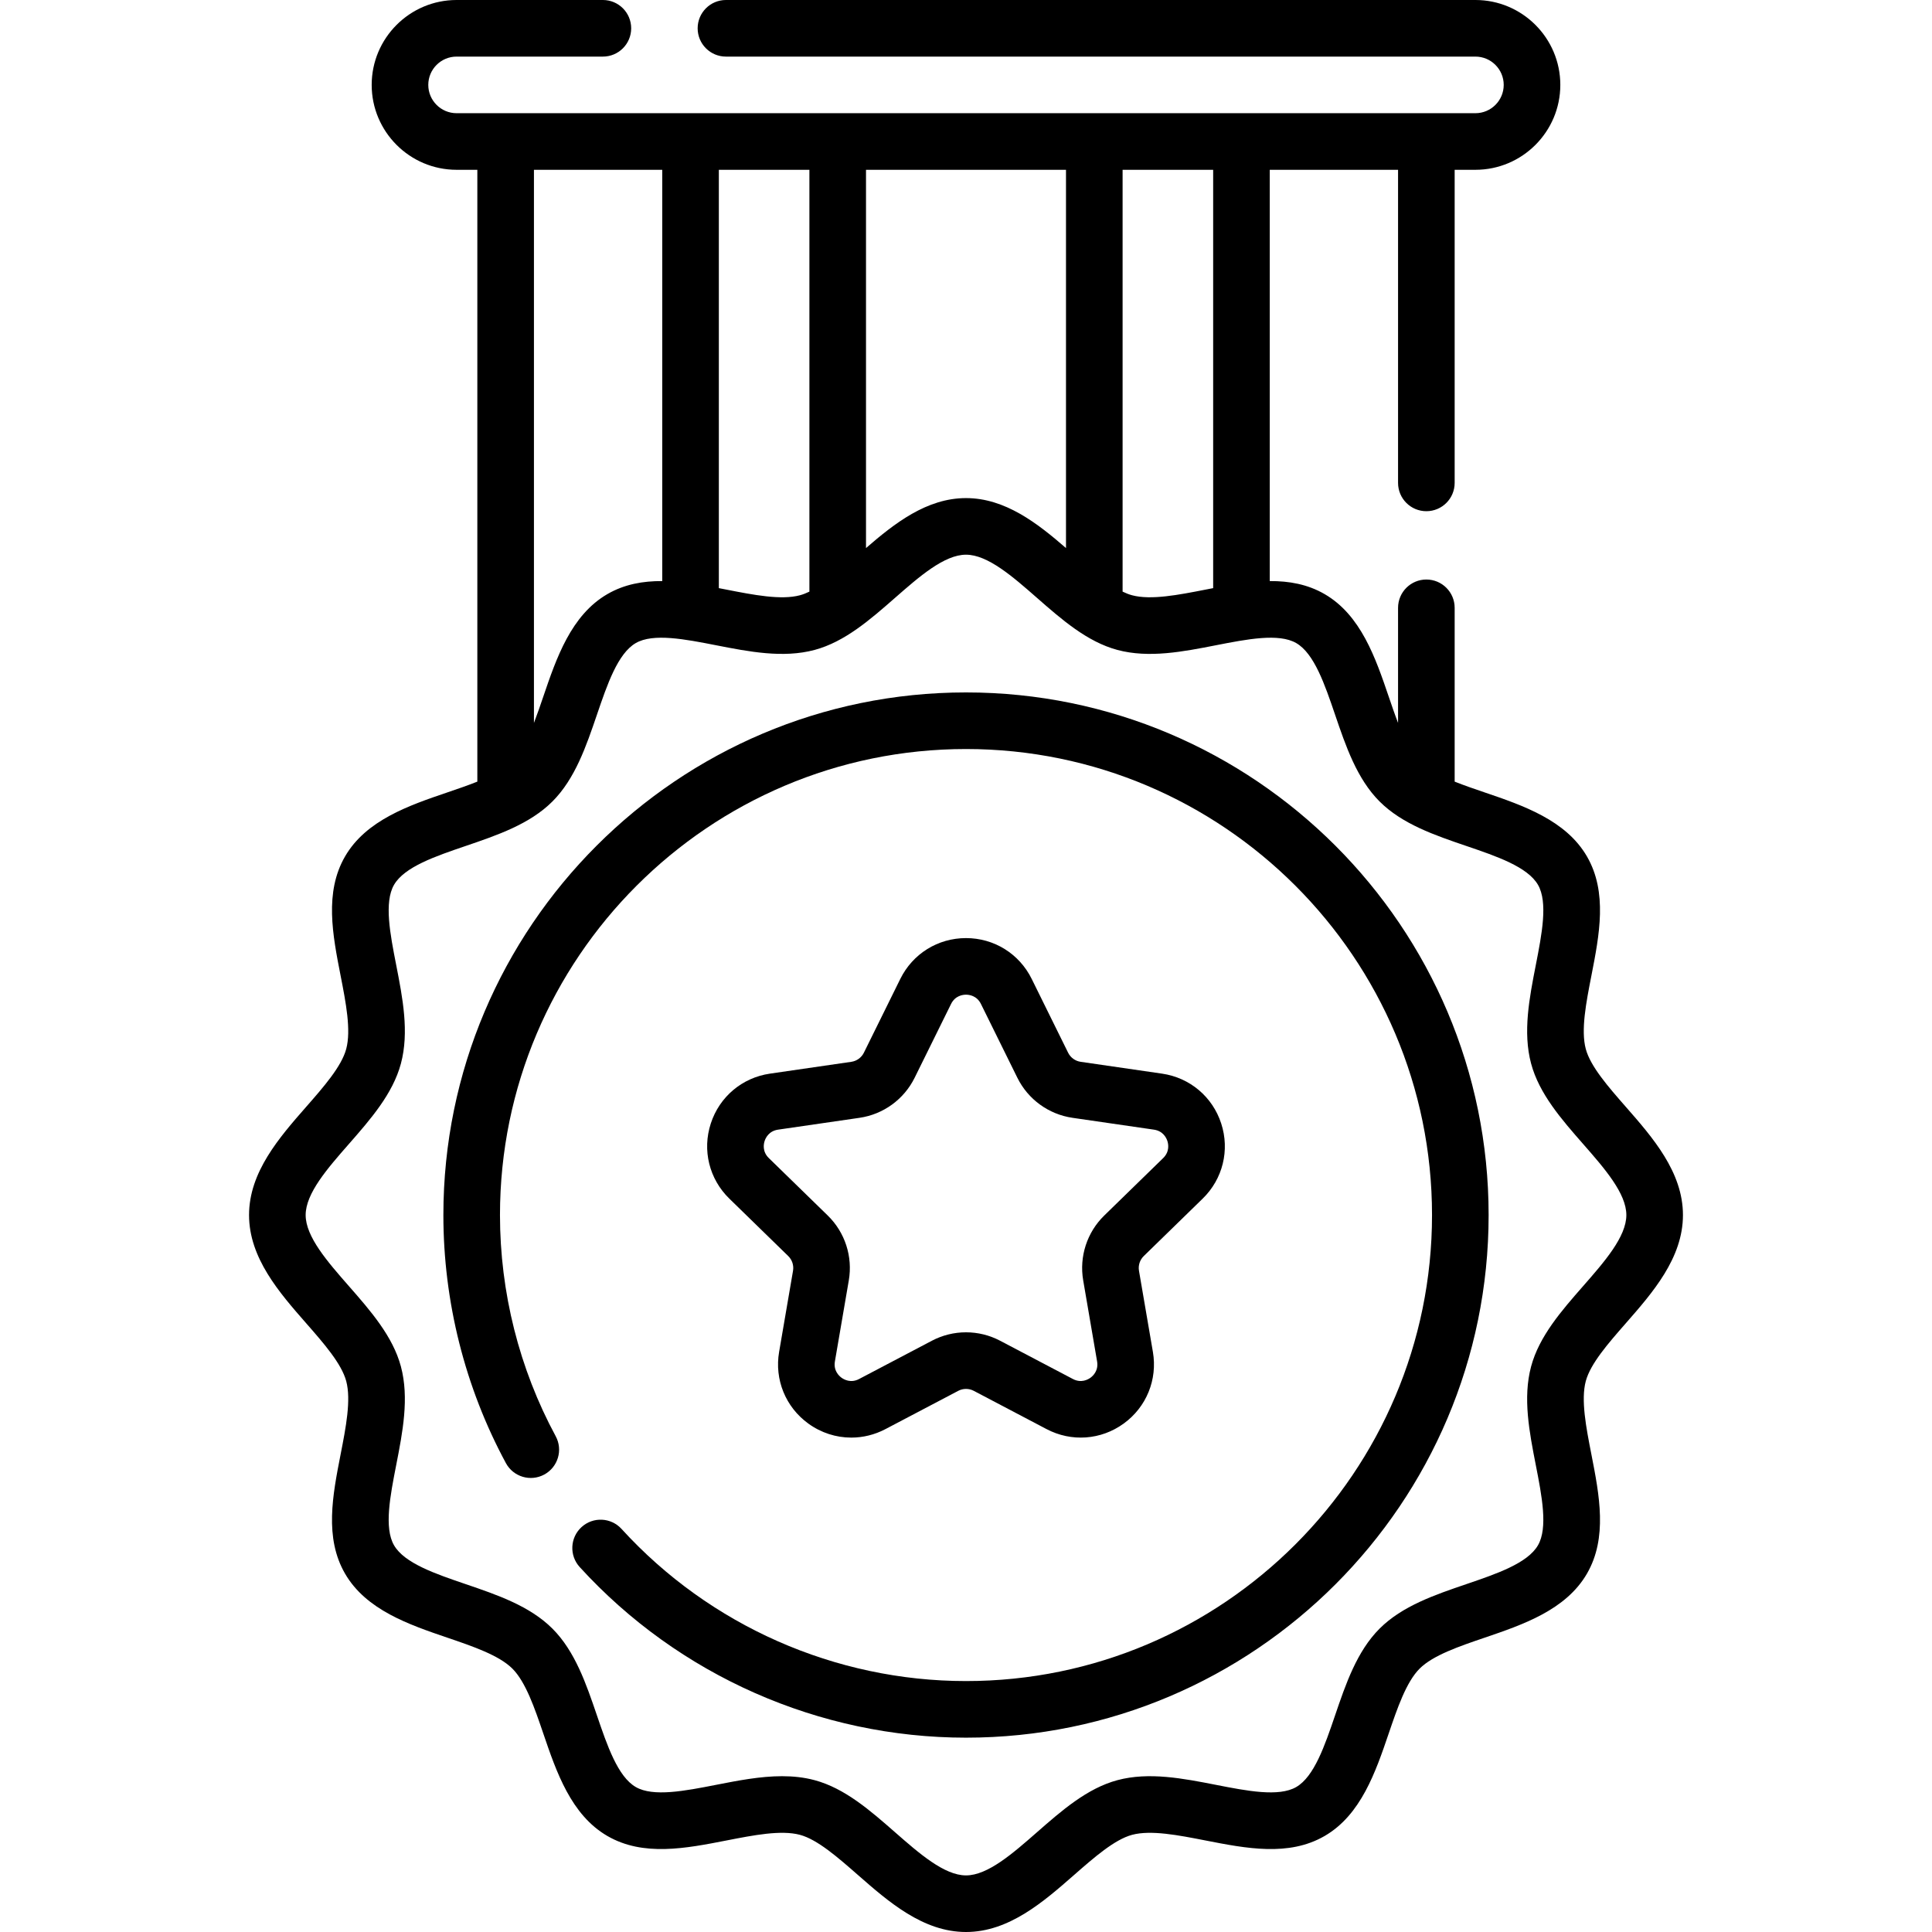
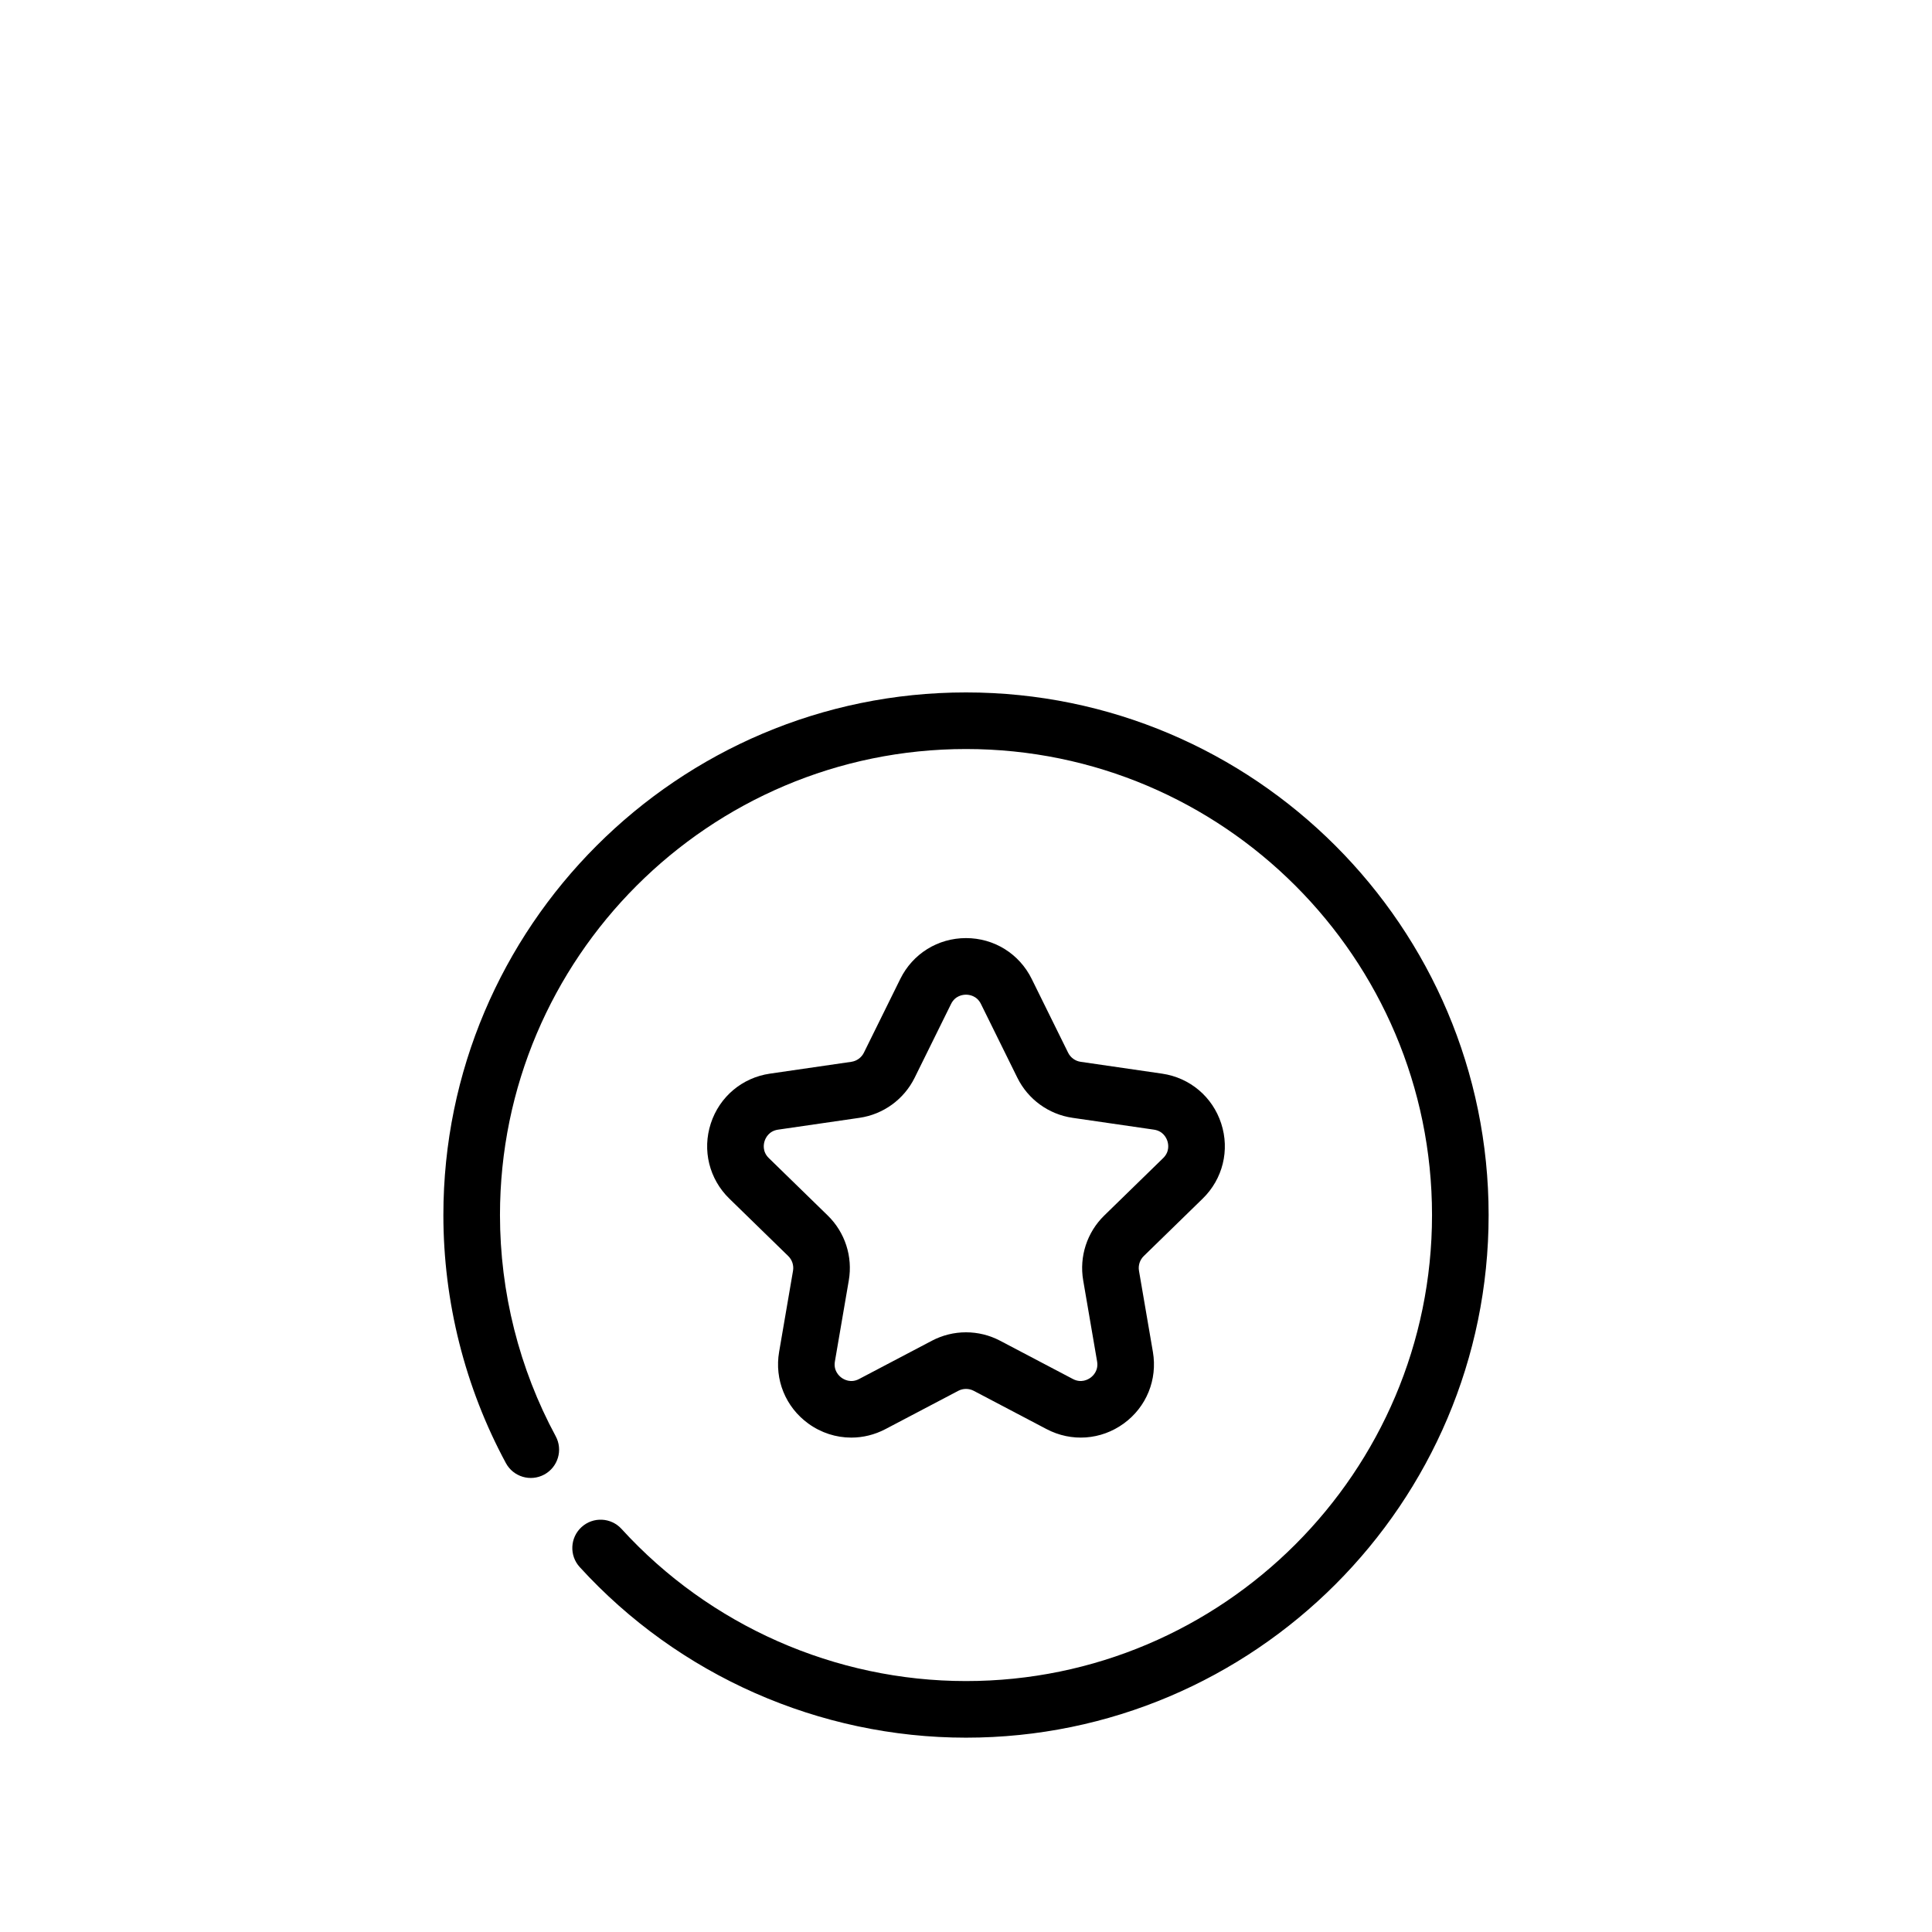
<svg xmlns="http://www.w3.org/2000/svg" id="Layer_1" enable-background="new 0 0 512 512" height="512" viewBox="0 0 512 512" width="512">
  <g>
    <g>
-       <path d="m430.849 350.688c7.102-8.104 15.151-17.29 15.151-28.688s-8.049-20.584-15.151-28.688c-4.602-5.251-9.36-10.682-10.601-15.324-1.335-4.994.097-12.308 1.481-19.382 2.129-10.88 4.331-22.13-1.165-31.63-5.579-9.643-17.015-13.537-27.104-16.973-2.696-.918-5.425-1.85-7.96-2.863v-46.06c0-4.142-3.357-7.5-7.5-7.5s-7.5 3.358-7.5 7.5v30.5c-.875-2.269-1.693-4.667-2.501-7.039-3.437-10.089-7.331-21.525-16.974-27.104-4.521-2.616-9.44-3.477-14.525-3.444v-108.993h34v82.974c0 4.142 3.357 7.5 7.5 7.5s7.5-3.358 7.5-7.5v-82.974h5.5c12.406 0 22.5-10.093 22.5-22.5s-10.094-22.5-22.5-22.5h-198.615c-4.143 0-7.5 3.358-7.5 7.5s3.357 7.5 7.5 7.5h198.615c4.136 0 7.5 3.364 7.5 7.5s-3.364 7.5-7.5 7.5h-270c-4.136 0-7.5-3.364-7.5-7.5s3.364-7.5 7.5-7.5h38.77c4.143 0 7.5-3.358 7.5-7.5s-3.357-7.5-7.5-7.5h-38.77c-12.406 0-22.5 10.093-22.5 22.5s10.094 22.5 22.5 22.5h5.5v162.139c-2.535 1.013-5.264 1.945-7.959 2.862-10.09 3.436-21.525 7.33-27.104 16.973-5.496 9.5-3.295 20.751-1.165 31.631 1.384 7.073 2.815 14.388 1.48 19.38-1.24 4.643-5.999 10.074-10.601 15.325-7.102 8.106-15.151 17.292-15.151 28.69s8.049 20.584 15.151 28.688c4.602 5.251 9.36 10.682 10.601 15.324 1.335 4.994-.097 12.308-1.481 19.382-2.129 10.88-4.331 22.13 1.165 31.63 5.579 9.643 17.015 13.537 27.104 16.973 6.74 2.295 13.711 4.669 17.252 8.21 3.54 3.541 5.914 10.511 8.209 17.251 3.437 10.089 7.331 21.525 16.974 27.104 9.499 5.497 20.749 3.295 31.631 1.166 7.073-1.384 14.388-2.816 19.382-1.481 4.643 1.241 10.073 6 15.324 10.602 8.104 7.102 17.29 15.151 28.688 15.151s20.584-8.049 28.688-15.15c5.252-4.602 10.683-9.36 15.325-10.602 4.993-1.335 12.309.097 19.381 1.481 10.879 2.129 22.13 4.332 31.631-1.166 9.643-5.579 13.536-17.014 16.973-27.104 2.295-6.74 4.669-13.71 8.21-17.251 3.54-3.541 10.511-5.915 17.251-8.21 10.09-3.436 21.525-7.33 27.104-16.973 5.496-9.5 3.295-20.751 1.165-31.631-1.384-7.073-2.815-14.388-1.48-19.38 1.24-4.643 5.999-10.074 10.601-15.326zm-109.349-194.827c-.703.136-1.405.273-2.105.41-7.073 1.385-14.388 2.816-19.382 1.481-.815-.218-1.655-.549-2.513-.964v-111.788h24zm-39-110.861v100.242c-7.568-6.559-16.114-13.242-26.5-13.242s-18.932 6.683-26.5 13.242v-100.242zm-68 0v111.788c-.858.415-1.699.746-2.514.964-4.994 1.335-12.309-.097-19.381-1.481-.7-.137-1.402-.274-2.105-.41v-110.861zm-39 0v108.993c-5.085-.034-10.005.827-14.525 3.443-9.643 5.579-13.536 17.014-16.973 27.104-.808 2.373-1.627 4.772-2.502 7.042v-146.582zm244.067 295.803c-5.735 6.545-11.666 13.313-13.812 21.337-2.229 8.344-.459 17.388 1.252 26.135 1.599 8.165 3.251 16.608.571 21.239-2.76 4.77-10.993 7.574-18.956 10.286-8.364 2.849-17.014 5.794-23.021 11.803-6.009 6.008-8.955 14.658-11.804 23.022-2.711 7.962-5.515 16.196-10.284 18.956-4.63 2.68-13.072 1.027-21.238-.572-8.747-1.712-17.79-3.481-26.135-1.251-8.023 2.145-14.792 8.075-21.338 13.811-6.413 5.619-13.046 11.431-18.802 11.431s-12.389-5.812-18.802-11.432c-6.546-5.736-13.314-11.667-21.338-13.811-2.804-.75-5.688-1.047-8.611-1.047-5.778 0-11.717 1.162-17.524 2.299-8.164 1.598-16.606 3.25-21.238.571-4.771-2.76-7.574-10.994-10.286-18.956-2.849-8.365-5.794-17.014-11.802-23.022-6.009-6.009-14.658-8.954-23.022-11.803-7.963-2.712-16.196-5.516-18.956-10.285-2.679-4.63-1.026-13.073.571-21.238 1.712-8.747 3.482-17.791 1.252-26.136-2.145-8.023-8.075-14.792-13.811-21.337-5.621-6.414-11.433-13.047-11.433-18.803s5.812-12.389 11.433-18.803c5.735-6.545 11.666-13.313 13.812-21.337 2.229-8.344.459-17.388-1.252-26.135-1.599-8.165-3.251-16.608-.571-21.239 2.76-4.77 10.993-7.574 18.956-10.286 8.364-2.849 17.014-5.794 23.021-11.803 6.009-6.008 8.955-14.658 11.804-23.022 2.711-7.962 5.515-16.196 10.284-18.956 4.631-2.679 13.074-1.026 21.238.572 8.747 1.712 17.791 3.483 26.135 1.251 8.023-2.145 14.792-8.075 21.338-13.811 6.413-5.619 13.046-11.431 18.802-11.431s12.389 5.812 18.802 11.432c6.546 5.736 13.314 11.667 21.338 13.811 8.345 2.231 17.39.461 26.136-1.251 8.164-1.597 16.607-3.25 21.238-.571 4.771 2.76 7.574 10.994 10.286 18.956 2.849 8.364 5.794 17.014 11.802 23.022 6.009 6.009 14.658 8.954 23.022 11.803 7.963 2.712 16.196 5.516 18.956 10.285 2.679 4.63 1.026 13.073-.571 21.238-1.712 8.747-3.482 17.791-1.252 26.136 2.145 8.023 8.075 14.792 13.811 21.337 5.62 6.413 11.432 13.046 11.432 18.802s-5.812 12.389-11.433 18.803z" />
      <path d="m256 183.5c-76.369 0-138.5 62.131-138.5 138.5 0 22.944 5.729 45.676 16.567 65.739 1.968 3.645 6.52 5.003 10.163 3.034 3.645-1.969 5.003-6.519 3.034-10.164-9.659-17.879-14.764-38.146-14.764-58.609 0-68.098 55.401-123.5 123.5-123.5s123.5 55.402 123.5 123.5-55.401 123.5-123.5 123.5c-34.652 0-67.926-14.696-91.288-40.319-2.79-3.061-7.534-3.28-10.595-.489-3.062 2.791-3.28 7.534-.489 10.595 26.197 28.734 63.511 45.213 102.372 45.213 76.369 0 138.5-62.131 138.5-138.5s-62.131-138.5-138.5-138.5z" />
      <path d="m318.722 317.648c5.331-5.197 7.215-12.825 4.913-19.906-2.301-7.082-8.307-12.146-15.676-13.216l-21.571-3.135c-1.439-.209-2.684-1.113-3.327-2.417l-9.647-19.547c-3.295-6.677-9.968-10.825-17.413-10.825-7.446 0-14.118 4.148-17.413 10.825l-9.647 19.546c-.644 1.305-1.888 2.208-3.327 2.418l-21.571 3.135c-7.369 1.07-13.375 6.135-15.676 13.216-2.302 7.081-.418 14.708 4.913 19.906l15.61 15.216c1.041 1.015 1.516 2.477 1.271 3.911l-3.685 21.484c-1.259 7.339 1.701 14.617 7.726 18.993 3.403 2.473 7.386 3.729 11.395 3.729 3.086 0 6.188-.745 9.055-2.251l19.295-10.144c1.287-.677 2.824-.677 4.111 0l19.295 10.143c6.589 3.465 14.425 2.899 20.449-1.477s8.984-11.654 7.726-18.993l-3.685-21.484c-.245-1.434.229-2.896 1.271-3.911zm-26.079 4.474c-4.578 4.462-6.666 10.887-5.585 17.188l3.685 21.484c.419 2.444-1.09 3.837-1.759 4.322-.667.485-2.459 1.489-4.652.336l-19.295-10.144c-5.658-2.975-12.414-2.974-18.072 0l-19.295 10.144c-2.196 1.155-3.985.149-4.652-.336-.669-.485-2.178-1.878-1.759-4.322l3.685-21.484c1.081-6.301-1.007-12.726-5.584-17.188l-15.609-15.215c-1.775-1.73-1.374-3.744-1.118-4.529.255-.786 1.113-2.651 3.566-3.008l21.571-3.135c6.326-.918 11.792-4.89 14.622-10.623l9.647-19.547c1.097-2.223 3.136-2.463 3.962-2.463s2.865.24 3.962 2.463l9.647 19.547c2.83 5.732 8.296 9.704 14.622 10.622l21.571 3.135c2.453.356 3.312 2.222 3.566 3.008.256.785.657 2.799-1.118 4.529z" />
    </g>
  </g>
</svg>